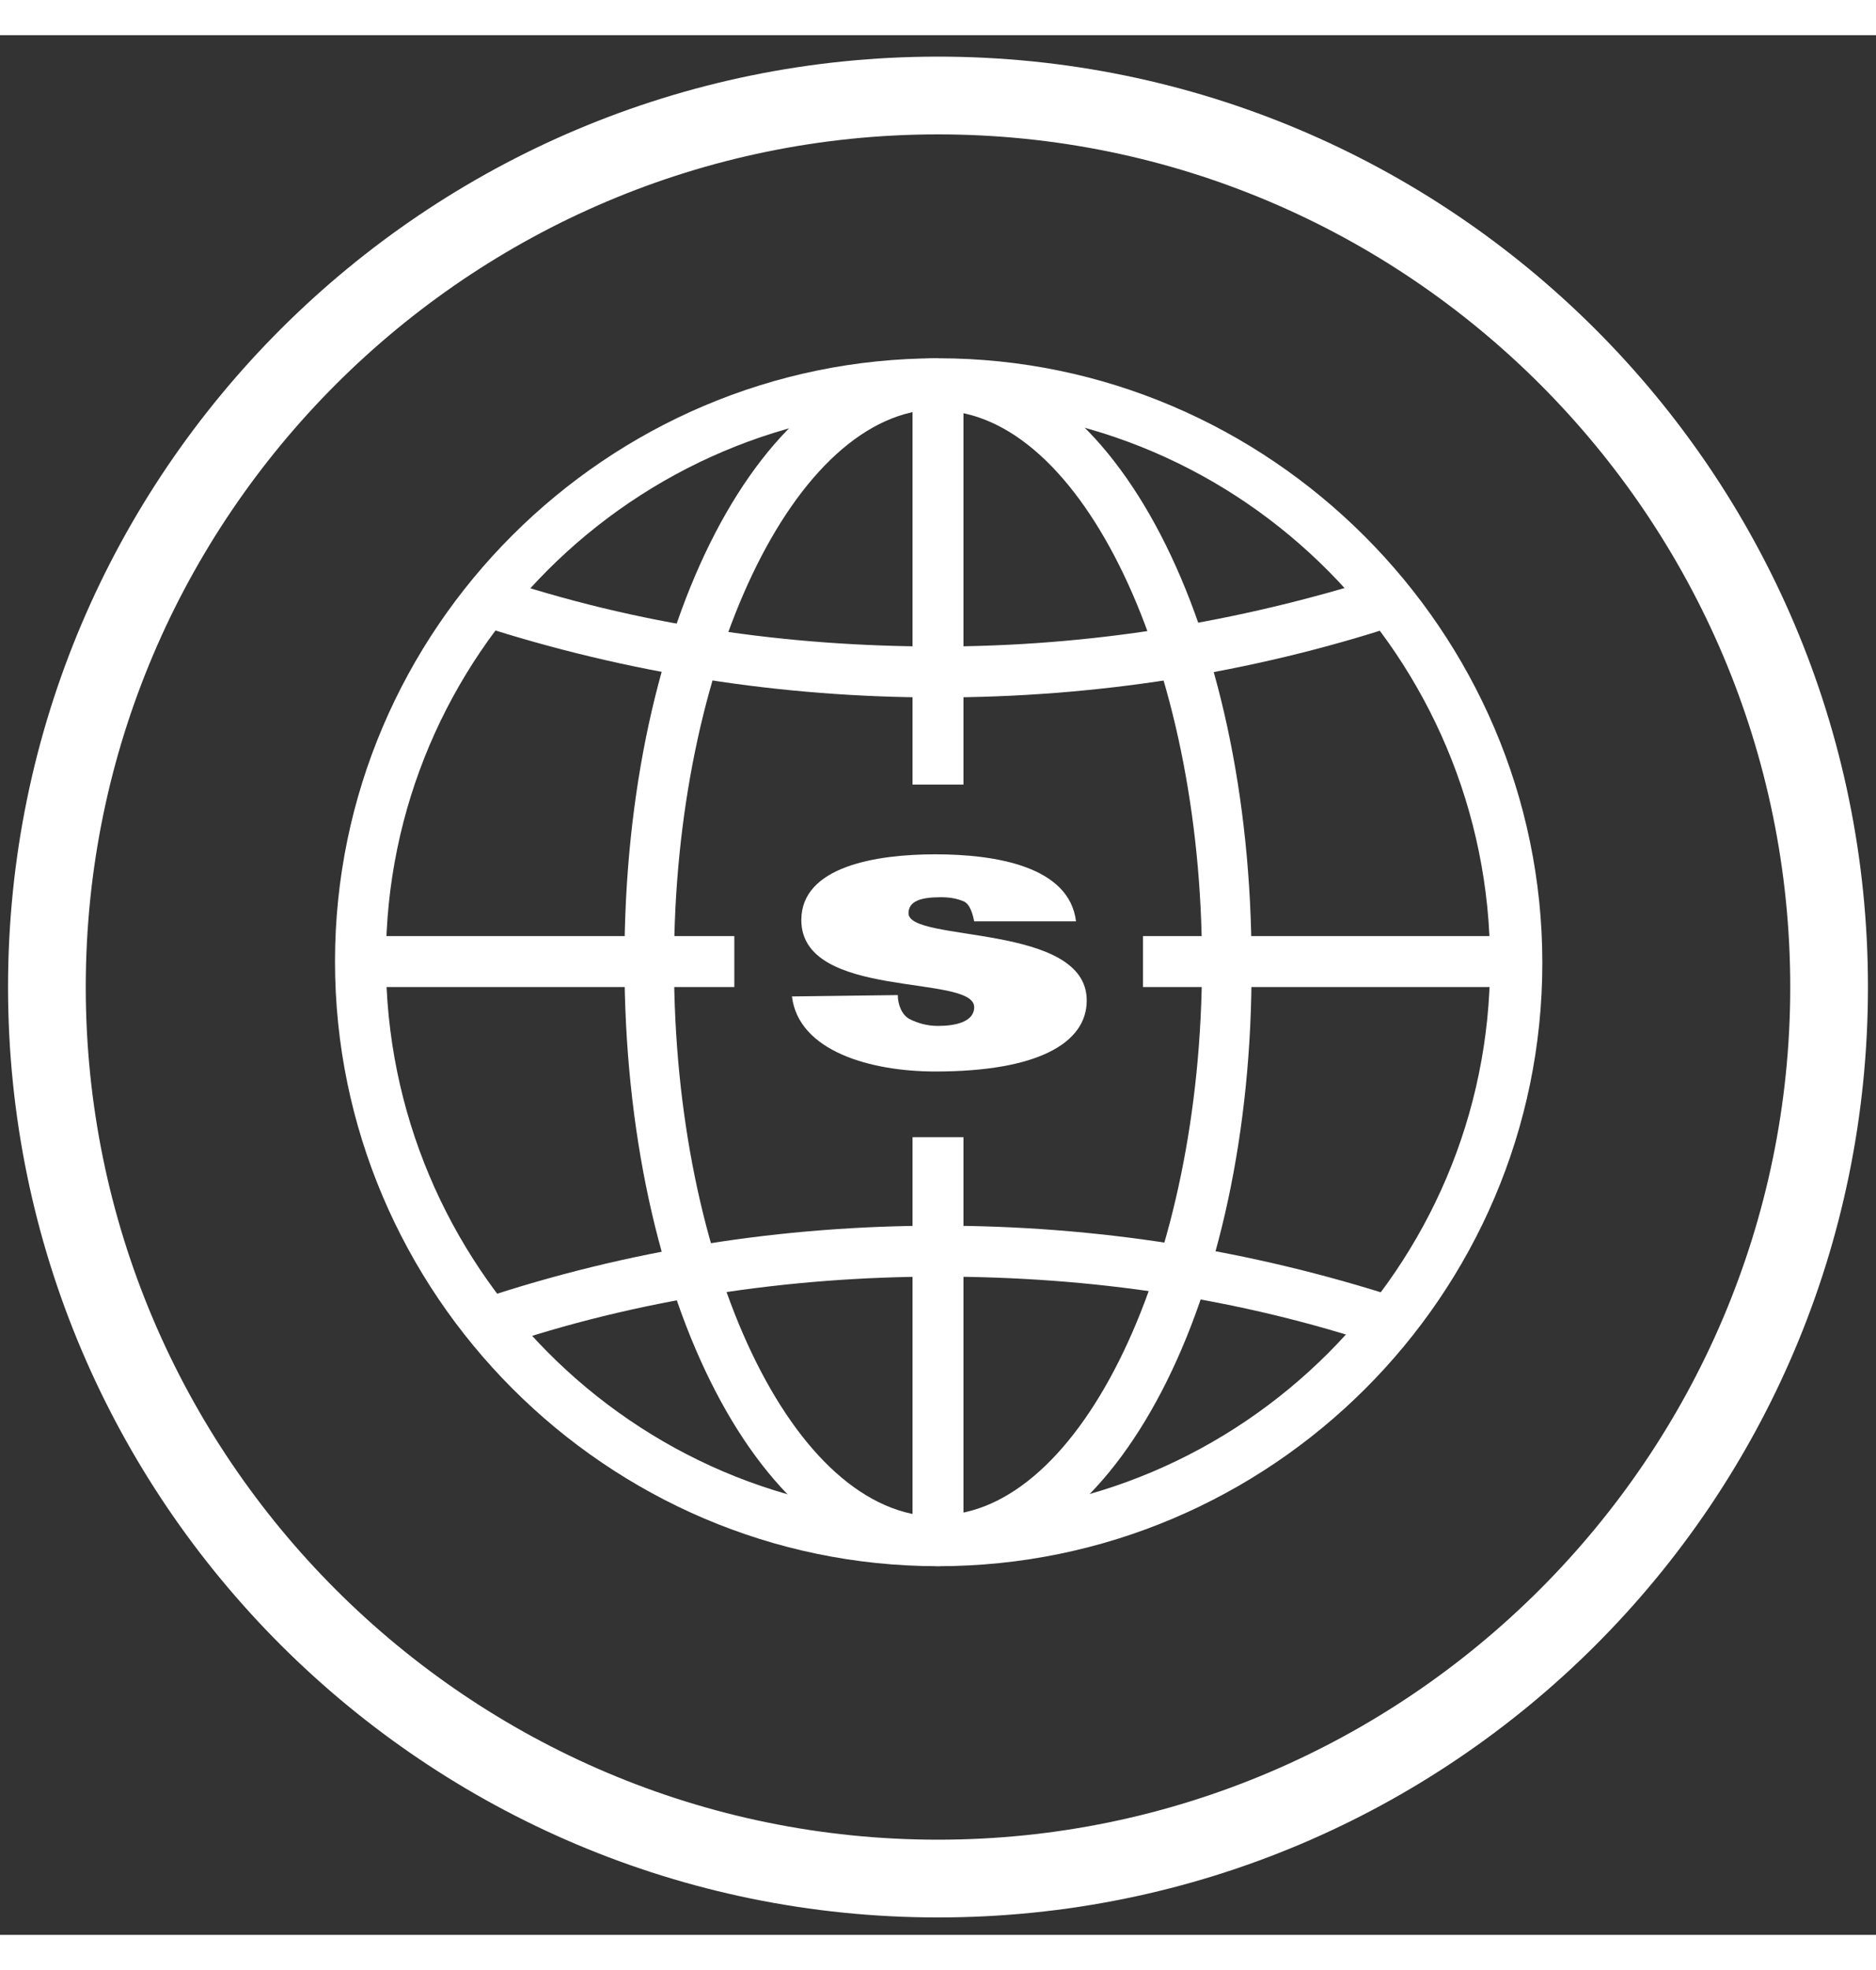
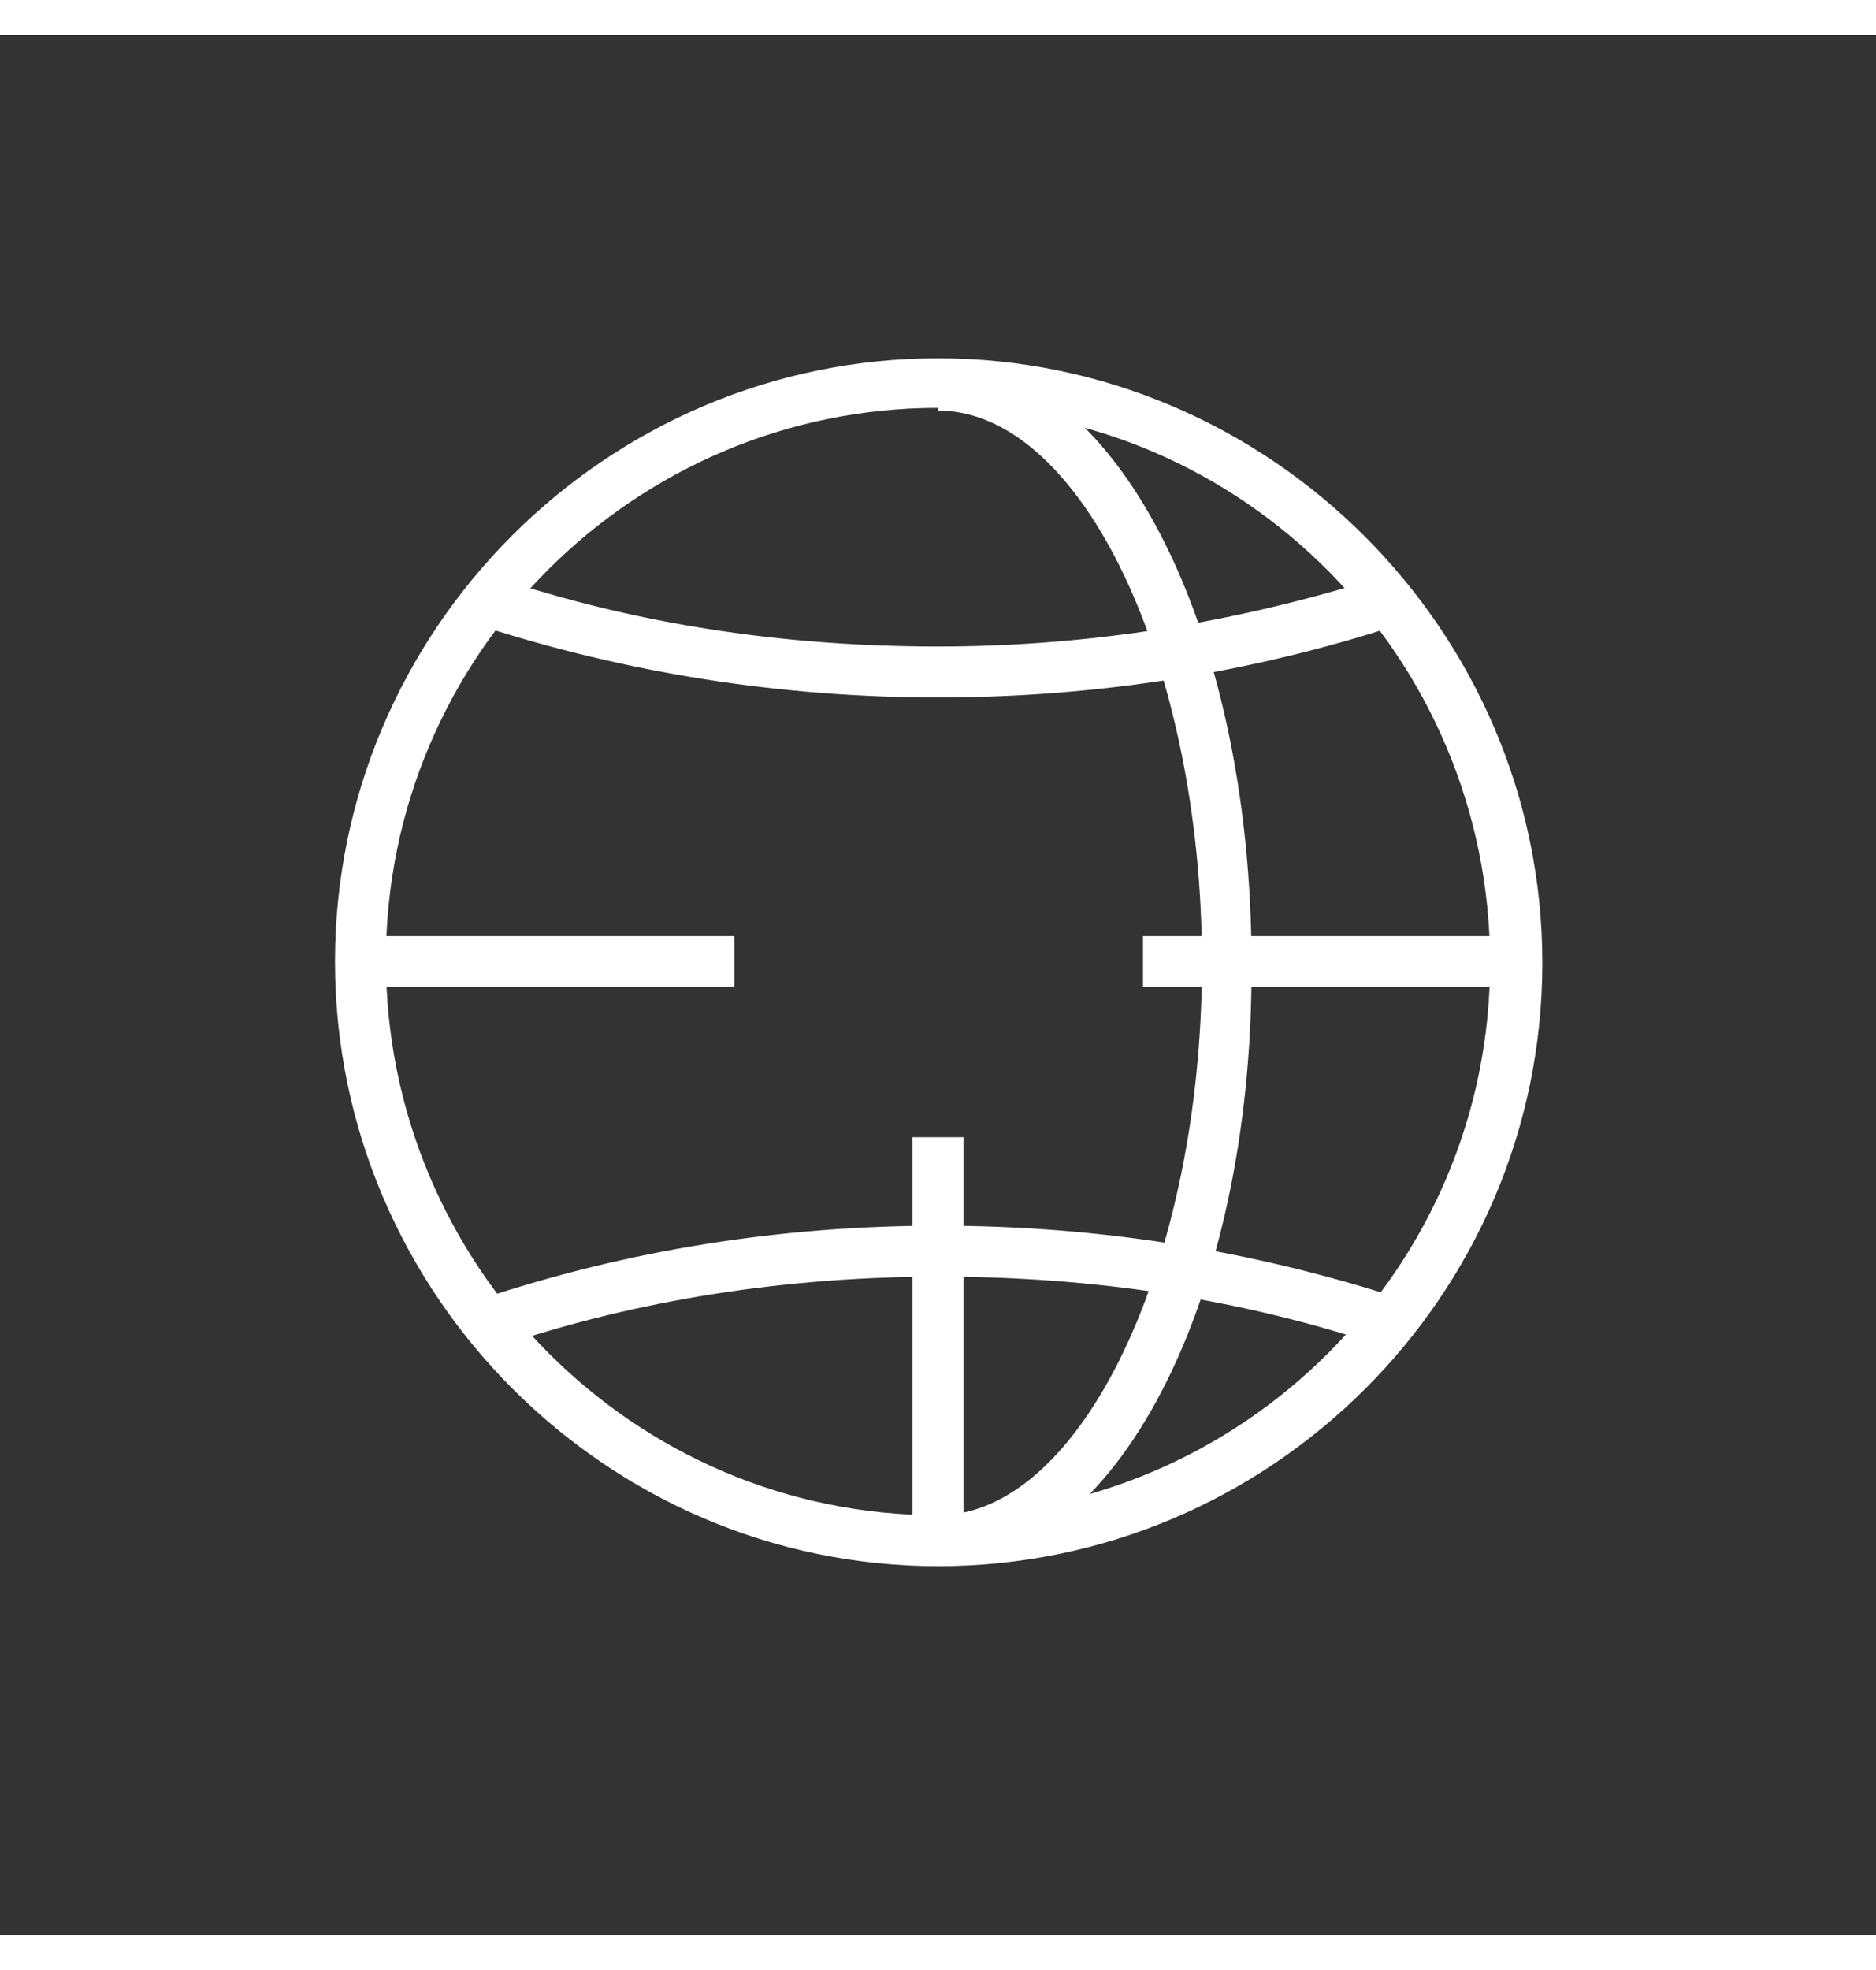
<svg xmlns="http://www.w3.org/2000/svg" version="1.1" id="Livello_1" width="135" x="0px" y="0px" viewBox="0 0 140 141.7" style="enable-background:new 0 0 140 141.7;" xml:space="preserve">
  <rect x="0" y="0" width="140" height="141.7" fill="#333333" stroke="none" />
  <style type="text/css">
	.st0{fill:#FFFFFF;}
</style>
  <g>
    <g>
      <path class="st0" d="M70,114.2C45.3,114.2,25,93.9,25,69.1S45.3,24.1,70,24.1s45.1,20.3,45.1,45.1S94.8,114.2,70,114.2z M70,27.8    c-22.7,0-41.2,18.5-41.2,41.2s18.4,41.4,41.2,41.4c22.7,0,41.2-18.5,41.2-41.2S92.8,27.8,70,27.8z" />
-       <path class="st0" d="M70,114.2c-13.1,0-23.4-19.8-23.4-45.1S56.9,24.1,70,24.1v3.8c-10.7,0.1-19.7,19-19.7,41.4    s8.9,41.2,19.7,41.2V114.2z" />
      <path class="st0" d="M70,114.2v-3.8c10.7,0,19.7-18.9,19.7-41.2S80.7,28,70,28v-3.8c13.1,0,23.4,19.8,23.4,45.1    C93.5,94.4,83.2,114.2,70,114.2z" />
-       <rect x="68.1" y="25.9" class="st0" width="3.8" height="30" />
      <rect x="68.1" y="82.2" class="st0" width="3.8" height="30" />
      <rect x="26.9" y="67.2" class="st0" width="27.9" height="3.8" />
      <rect x="85.3" y="67.2" class="st0" width="27.9" height="3.8" />
      <path class="st0" d="M70,49.4c-11.7,0-23.2-1.8-34.3-5.4l1.2-3.6c10.7,3.6,21.8,5.2,33.1,5.2s22.4-1.8,33.1-5.2l1.2,3.6    C93.3,47.6,81.7,49.4,70,49.4z" />
      <path class="st0" d="M37,97.9l-1.2-3.6c11.1-3.7,22.5-5.5,34.3-5.5c11.7,0,23.2,1.8,34.3,5.4l-1.2,3.6    c-10.7-3.6-21.8-5.2-33.1-5.2S47.5,94.3,37,97.9z" />
    </g>
  </g>
-   <path class="st0" d="M67,71.6c0,0.7,0.3,1.5,0.9,1.8c0.6,0.3,1.3,0.5,2.1,0.5c1.3,0,2.7-0.3,2.7-1.4c0-2.5-12.9-0.5-12.9-6.5  c0-4,5.6-4.9,10-4.9c4.5,0,10,0.9,10.5,5h-7.6c-0.1-0.5-0.3-1.3-0.8-1.5c-0.5-0.2-1-0.3-1.7-0.3c-1.5,0-2.4,0.3-2.4,1.2  c0,2.2,13.3,0.7,13.3,6.5c0,3.2-3.7,5.3-11.3,5.3c-4.8,0-10.2-1.5-10.7-5.6L67,71.6L67,71.6L67,71.6z" />
-   <path class="st0" d="M70,140.4c-38.2,0-69.4-31-69.4-69.4S31.8,1.6,70,1.6s69.4,31,69.4,69.4S108.3,140.4,70,140.4z M70,7.4  C35,7.4,6.4,35.9,6.4,71S35,134.6,70,134.6s63.6-28.6,63.6-63.6S105.1,7.4,70,7.4z" />
</svg>